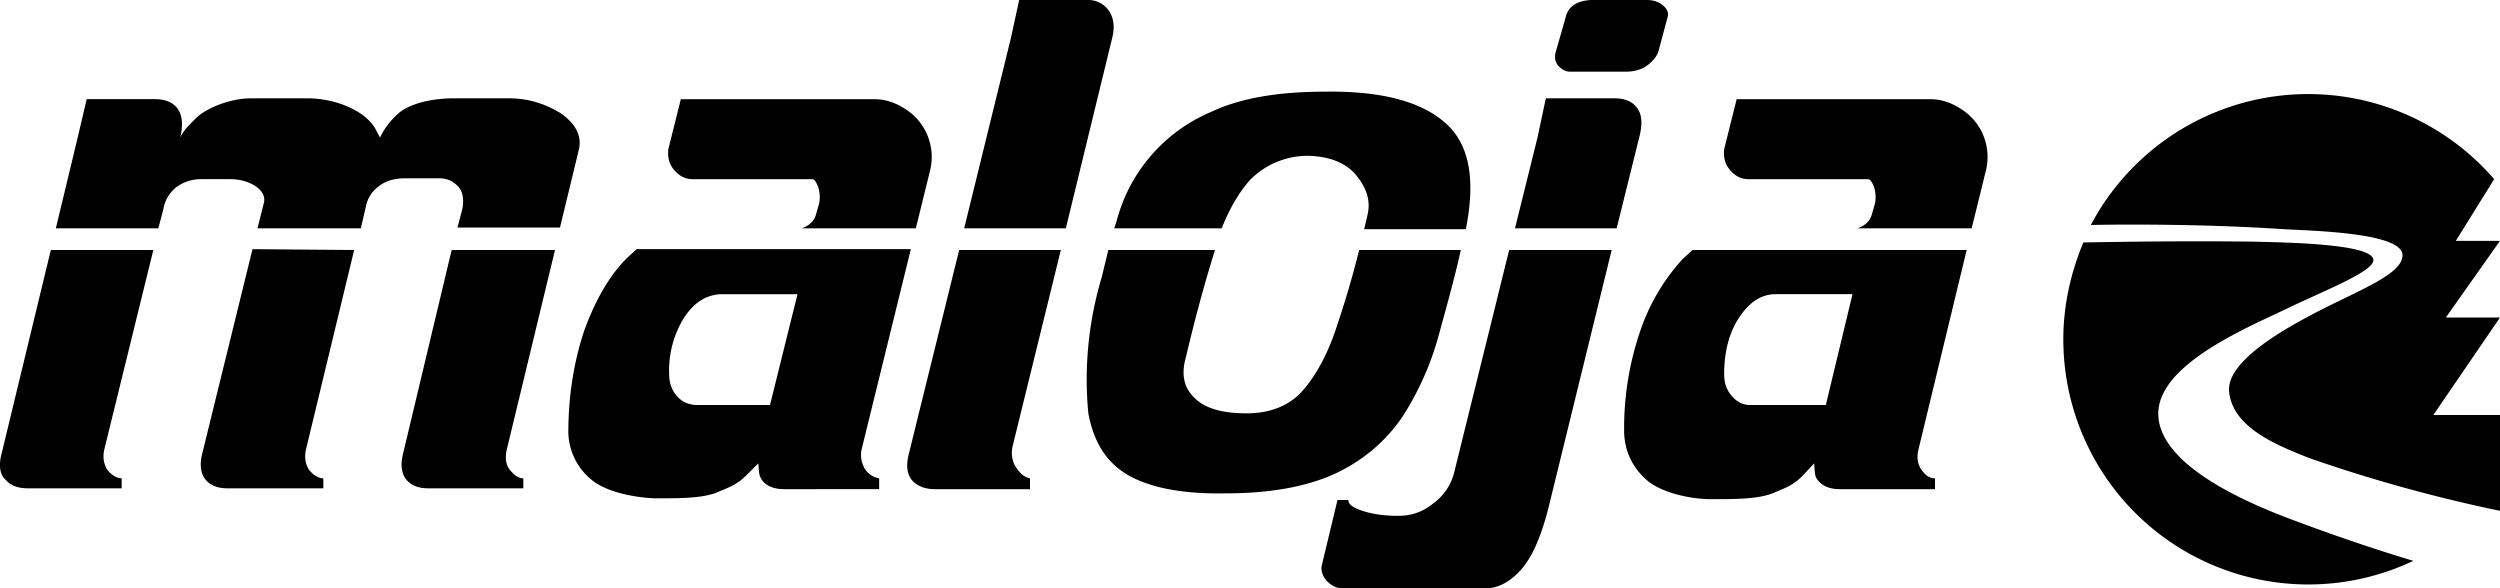
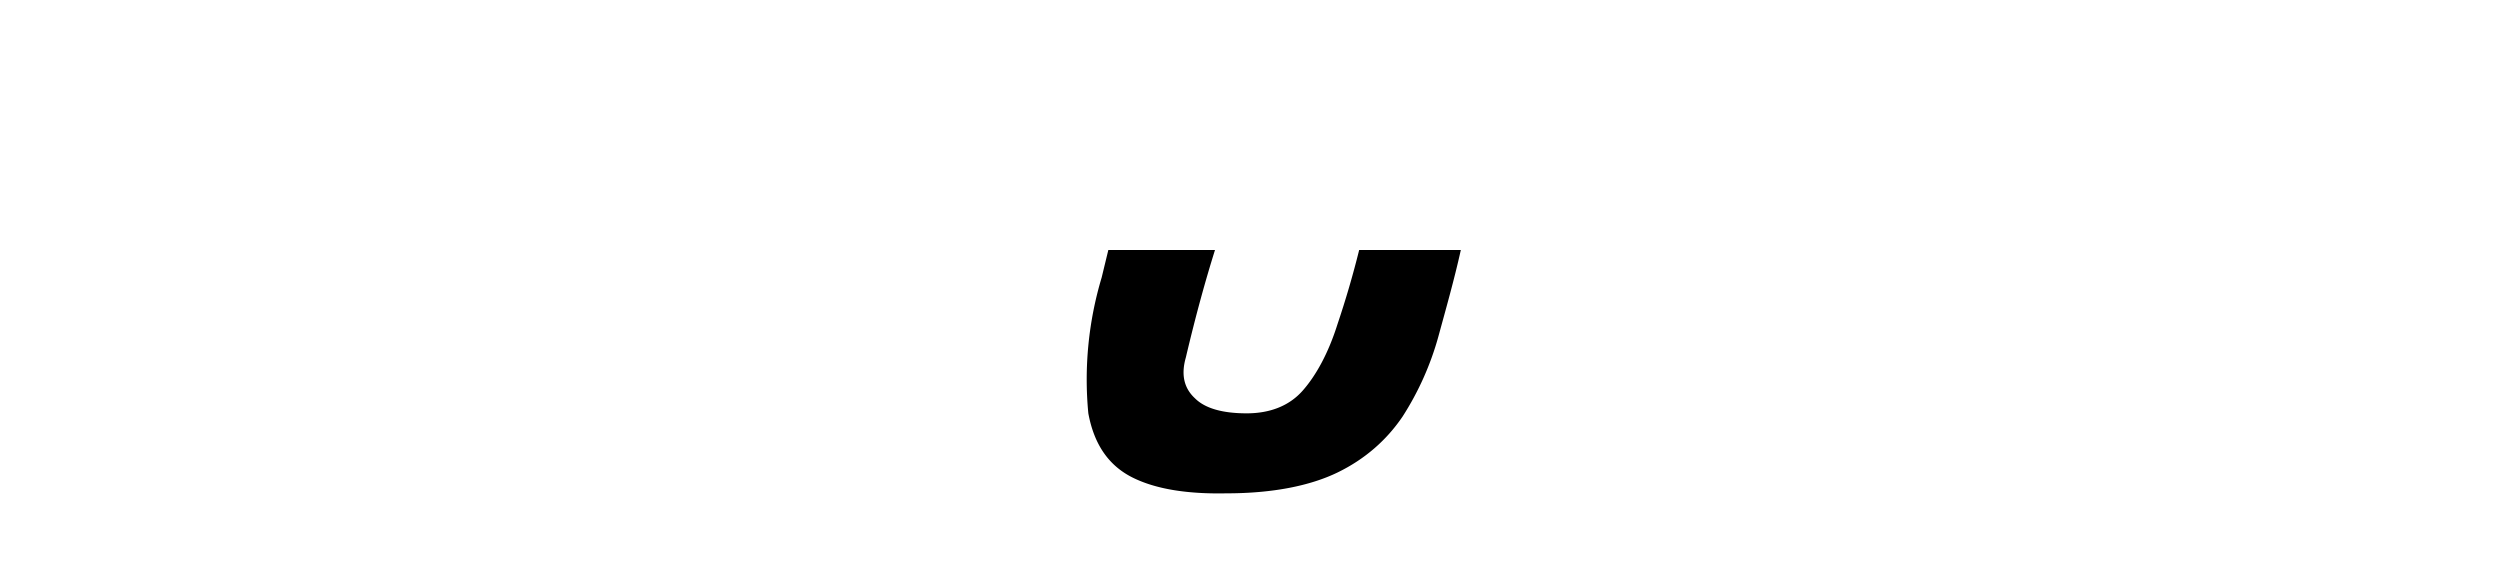
<svg xmlns="http://www.w3.org/2000/svg" id="Ebene_1" x="0" y="0" version="1.1" viewBox="0 0 300 70.6" xml:space="preserve">
-   <path d="M190.9 0h6.7c.8 0 1.4.2 1.9.6.5.4.8.9.6 1.5L199 6.2c-.2.6-.7 1.2-1.4 1.7s-1.6.7-2.5.7h-6.7c-.6 0-1-.3-1.4-.7-.4-.5-.5-1-.3-1.7l1.2-4.2c.3-1.2 1.3-1.9 3-2M92.4 48.6l3.3-13.3h-9.2c-1.8.1-3.2 1-4.4 2.8a12 12 0 00-1.8 6.8c0 1 .3 1.9.9 2.6.6.7 1.3 1 2.2 1.1h9zm3.8-21.2c.9-.3 1.5-.9 1.7-1.6l.4-1.4a4 4 0 00-.1-1.9c-.2-.6-.5-1-.7-1H83.1c-.9 0-1.6-.4-2.2-1.1-.6-.7-.8-1.5-.7-2.5l1.5-6h23.2c1.3 0 2.5.4 3.6 1.1a6.8 6.8 0 013.1 7.5l-1.7 6.9H96.2zM89.6 57c-1.1 1.1-1.9 1.4-3.6 2.1-1.7.7-4.5.7-7.4.7-2.6-.1-6-.8-7.7-2.3a7.5 7.5 0 01-2.7-5.6c0-4.5.7-8.6 1.9-12.2 1.3-3.6 3-6.6 5.1-8.7l1.2-1.1h32.9l-5.9 24c-.2.9 0 1.7.4 2.4.5.7 1.1 1 1.7 1.1v1.3H94.1c-1.1 0-2-.3-2.6-1-.4-.6-.4-.7-.5-2.1L89.6 57zM222.9 27.4c.9-.3 1.5-.9 1.7-1.6l.4-1.4a4 4 0 00-.1-1.9c-.2-.6-.5-1-.7-1h-14.4c-.9 0-1.6-.4-2.2-1.1-.6-.7-.8-1.5-.7-2.5l1.5-6h23.2c1.3 0 2.5.4 3.6 1.1a6.8 6.8 0 013.1 7.5l-1.7 6.9h-13.7zM219.1 48.6H210c-.9 0-1.6-.4-2.2-1.1-.6-.7-.9-1.5-.9-2.6 0-2.7.6-5 1.8-6.8 1.2-1.8 2.6-2.8 4.4-2.8h9.2l-3.2 13.3zm11.5 7.8c-.5-.7-.6-1.5-.4-2.4l5.8-24h-32.9l-1.2 1.1a24.4 24.4 0 00-5.1 8.7 36 36 0 00-1.9 12.2c.1 2.2 1 4.1 2.7 5.6 1.7 1.5 5.2 2.3 7.7 2.3 2.9 0 5.6 0 7.4-.7 1.7-.7 2.5-1 3.6-2.1l1.4-1.5c.1 1.5.1 1.6.5 2.1.6.7 1.5 1 2.6 1h11.4v-1.3c-.6 0-1.1-.3-1.6-1M.2 54.4L6.1 30h12.3l-5.9 24c-.2 1 0 1.8.4 2.4.5.6 1.1 1 1.7 1v1.2H3.4c-1.2 0-2.1-.3-2.7-1-.7-.6-.9-1.7-.5-3.2M6.7 27.4l2.6-10.8 1.1-4.7h8.2c1.1 0 2 .3 2.6 1 .6.7.8 1.8.5 3.3l-.1.3c.6-1 .7-1.1 2-2.4 1.3-1.2 4.1-2.3 6.5-2.3h7.1c3 .1 5.4 1.2 6.7 2.3 1.2 1.1 1.1 1.4 1.7 2.4a9.3 9.3 0 012.1-2.8c1.4-1.3 4.2-1.9 6.7-1.9h6.7c2.4 0 4.4.7 6.2 1.8 1.7 1.2 2.5 2.6 2.2 4.2l-2.3 9.5H54.9l.6-2.3c.2-1.2 0-2.1-.6-2.7-.6-.6-1.3-.9-2.1-.9h-4.3c-1.3 0-2.4.4-3.1 1-.8.6-1.3 1.4-1.5 2.4l-.6 2.6H30.9l.8-3.2c.1-.7-.3-1.4-1.1-1.9s-1.8-.8-3-.8h-3.4a5 5 0 00-3.1 1c-.8.7-1.3 1.5-1.5 2.6l-.6 2.3H6.7zM66.6 30l-5.8 24c-.2 1-.1 1.8.4 2.4.5.6 1 1 1.6 1v1.2H51.4c-1.1 0-2-.3-2.6-1-.6-.7-.8-1.8-.4-3.3L54.2 30h12.4zM42.5 30l-5.8 24c-.2 1 0 1.8.4 2.4.5.6 1.1 1 1.7 1v1.2H27.3c-1.1 0-2-.3-2.6-1-.6-.7-.8-1.8-.4-3.3l6-24.4 12.2.1zM109.1 54.3l6-24.3h12.2l-5.8 23.6c-.2 1 0 1.9.5 2.6.5.7 1 1.1 1.6 1.2v1.3h-11.4c-1.1 0-2-.3-2.7-1-.7-.8-.8-1.9-.4-3.4M115.7 27.4l5.6-22.8 1-4.6h8.2a3 3 0 012.5 1.2c.6.8.8 1.9.5 3.2l-5.6 23h-12.2zM174.5 56.7l6.6-26.7h12.3l-7.6 31c-.9 3.5-2 6-3.4 7.5s-2.9 2.2-4.5 2.1h-16.8c-.7 0-1.3-.3-1.9-.9-.5-.6-.7-1.2-.6-1.8l1.9-7.9h1.3c0 .5.5.9 1.7 1.3s2.6.6 4.3.6c1.6 0 3-.5 4.2-1.5a6.5 6.5 0 002.5-3.7M181.8 27.4l2.7-10.9 1-4.7h8.3c1.2 0 2.1.4 2.6 1.1.6.7.7 1.8.4 3.2L194 27.4h-12.2zM250.9 27a29.5 29.5 0 0148.4-5.5l-4.6 7.4h5.3l-6.5 9.2h6.5l-8 11.7h8v11.5a182 182 0 01-22.8-6.3c-4.1-1.6-9.2-3.7-9.7-7.9-.5-4 7.7-8.3 12.8-10.8 4.3-2.1 7.9-3.7 8-5.6.2-2.8-10.9-3-14.3-3.2-8.9-.6-18.7-.6-23.1-.5m-3.3 13.7c0-4.1.9-8 2.4-11.6 4.9-.1 12.9-.2 20.5-.1 3.4.1 14.6.2 14.3 2.3-.2 1.4-6.2 3.7-10.5 5.8-5.3 2.5-15.6 6.9-15.3 12.8.3 6.1 11 10.5 15.1 12.1 2.6 1 9.1 3.4 15.5 5.3a29.4 29.4 0 01-42-26.6M173.6 14.9c-2.9-2.7-7.8-4-14.6-3.9-5.7 0-10.2.8-13.6 2.4A19.6 19.6 0 00134 26.5l-.3.9h12.9c1-2.5 2.2-4.5 3.5-5.9a9.7 9.7 0 017-2.8c2.6.1 4.5.9 5.7 2.4 1.2 1.5 1.7 3 1.3 4.7l-.4 1.7h12.2c1.2-6 .4-10.1-2.3-12.6" class="st0" />
  <path d="M163.1 30a113 113 0 01-2.6 8.9c-1.1 3.5-2.6 6.2-4.2 8s-3.9 2.7-6.7 2.7c-2.9 0-5-.6-6.2-1.8-1.3-1.2-1.7-2.8-1.1-4.9 1.2-5.1 2.4-9.4 3.5-12.9H133l-.8 3.3a42.6 42.6 0 00-1.6 16.3c.7 3.8 2.5 6.3 5.3 7.7 2.8 1.4 6.6 2 11.3 1.9 5.5 0 10-.9 13.3-2.5 3.3-1.6 5.9-3.9 7.8-6.7a35 35 0 004.3-9.6c.9-3.3 1.9-6.8 2.7-10.4h-12.2z" class="st0" />
</svg>